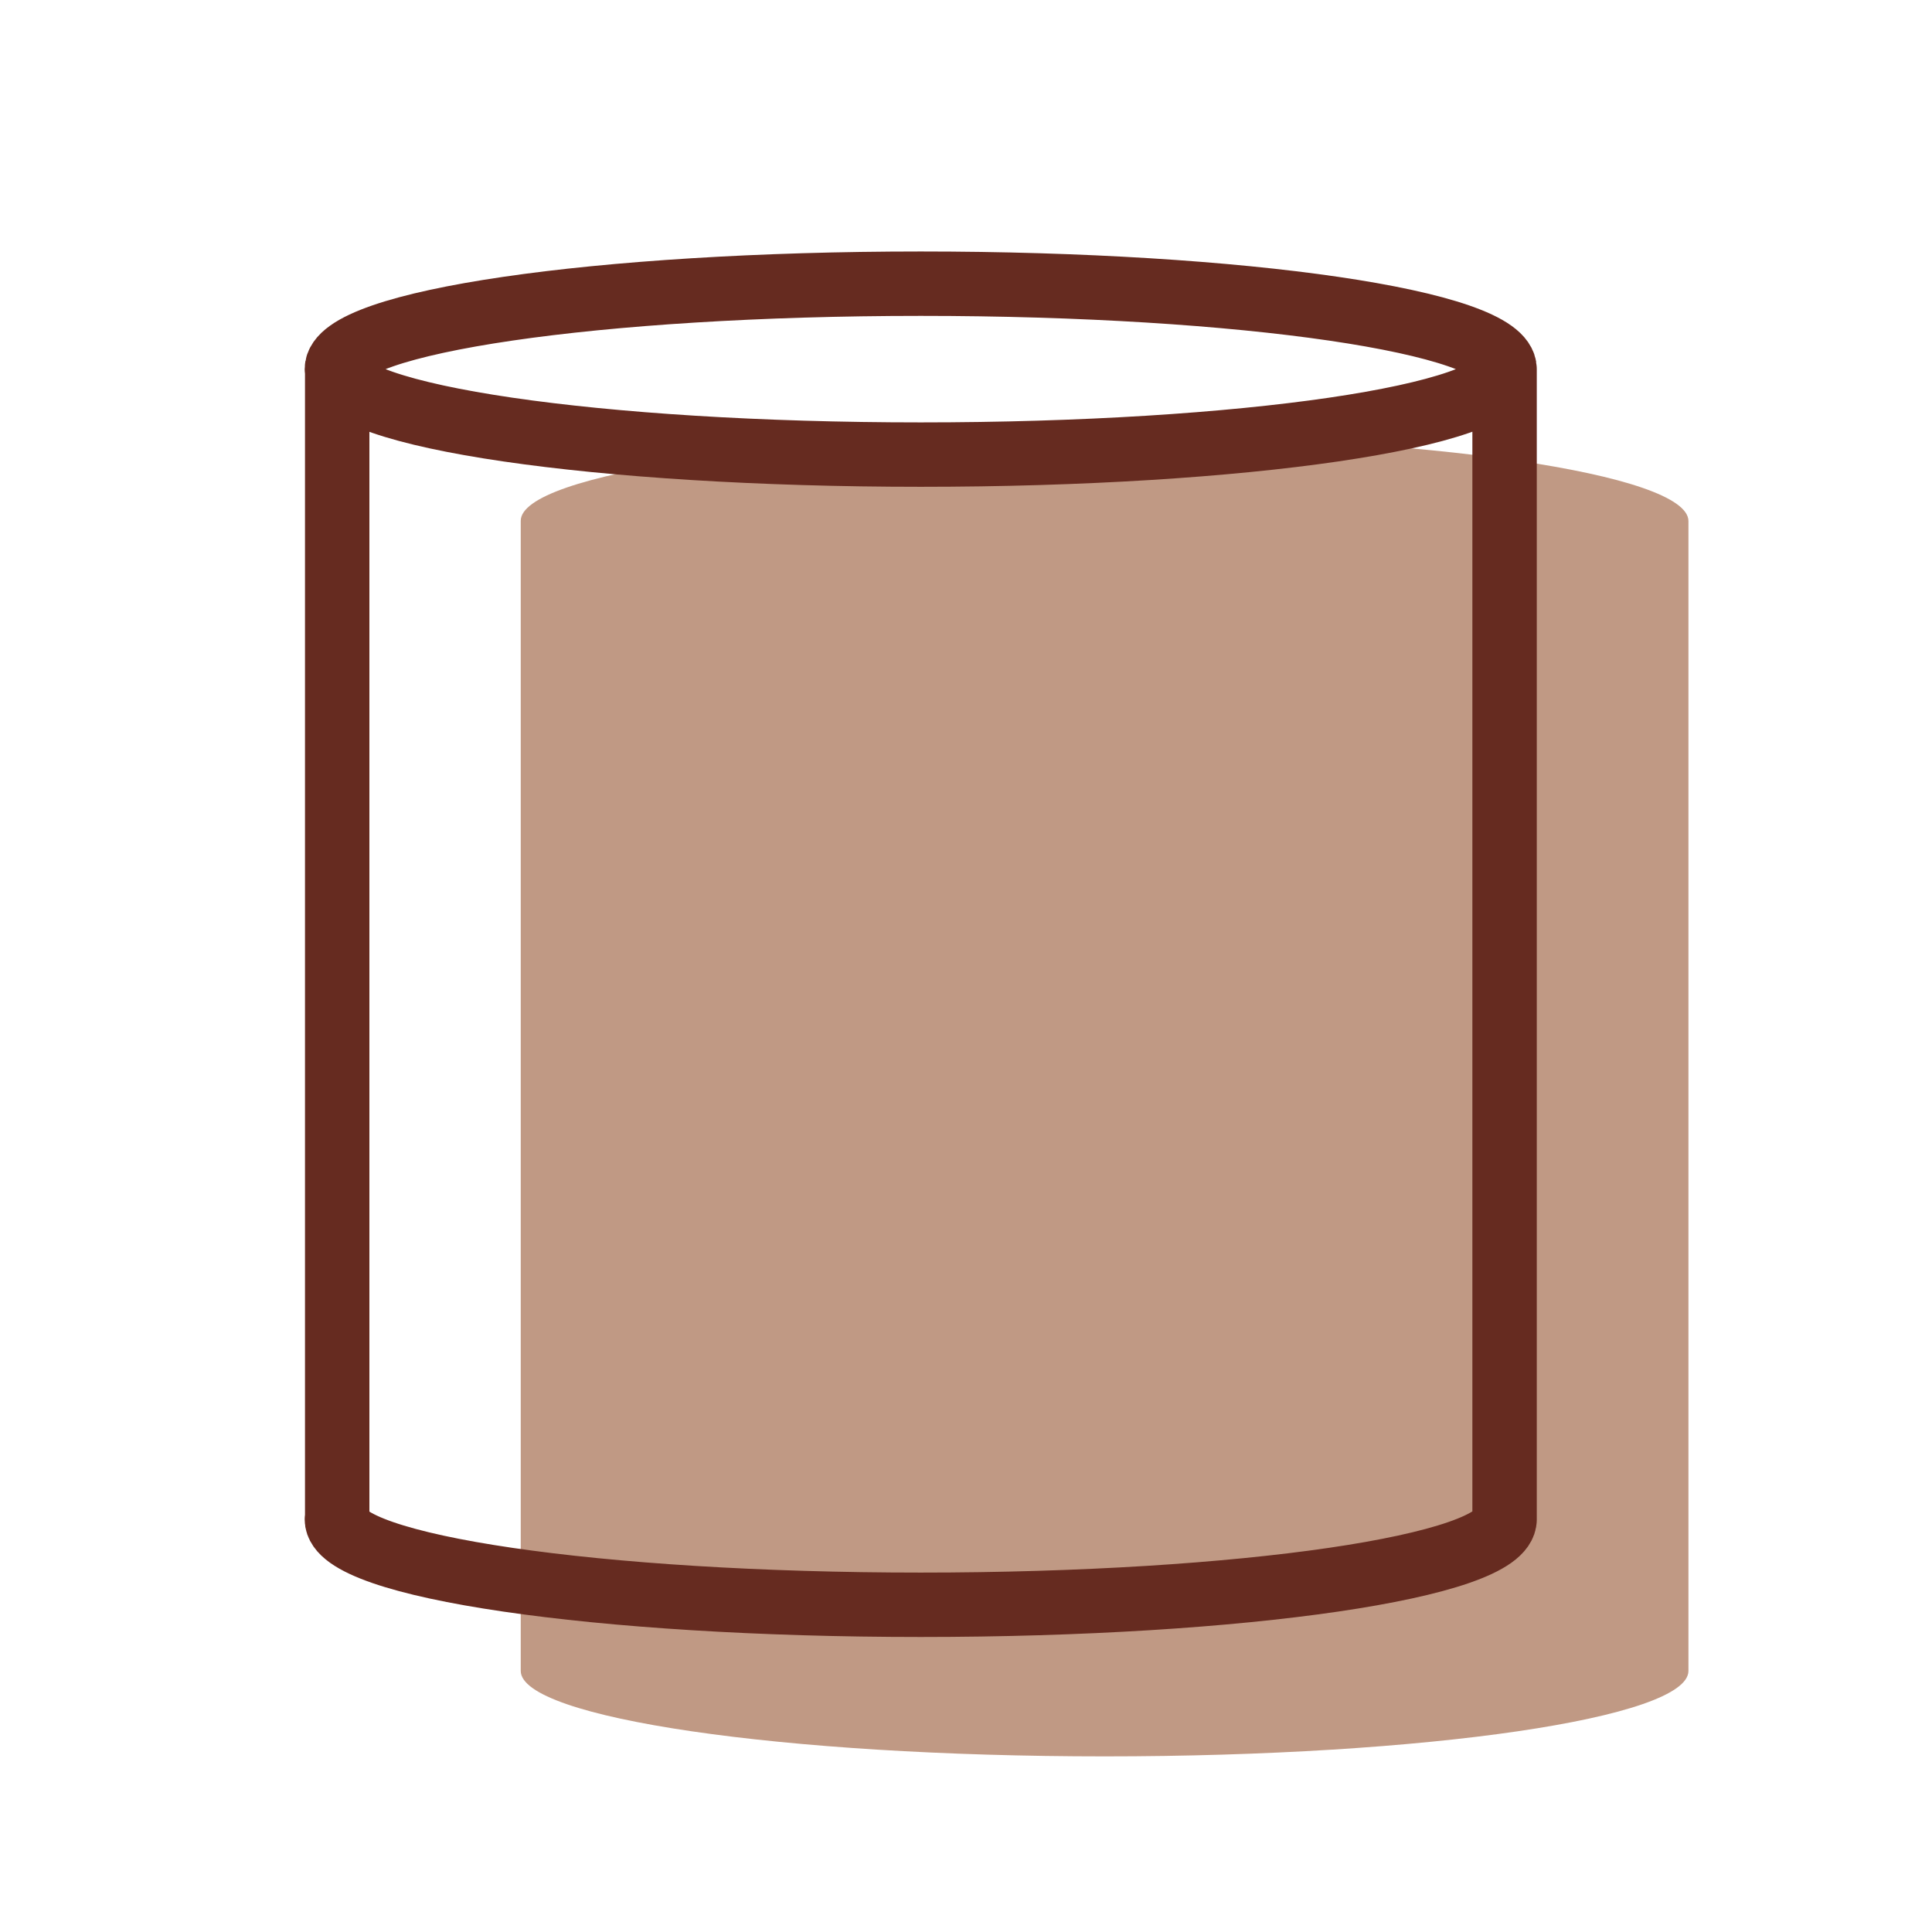
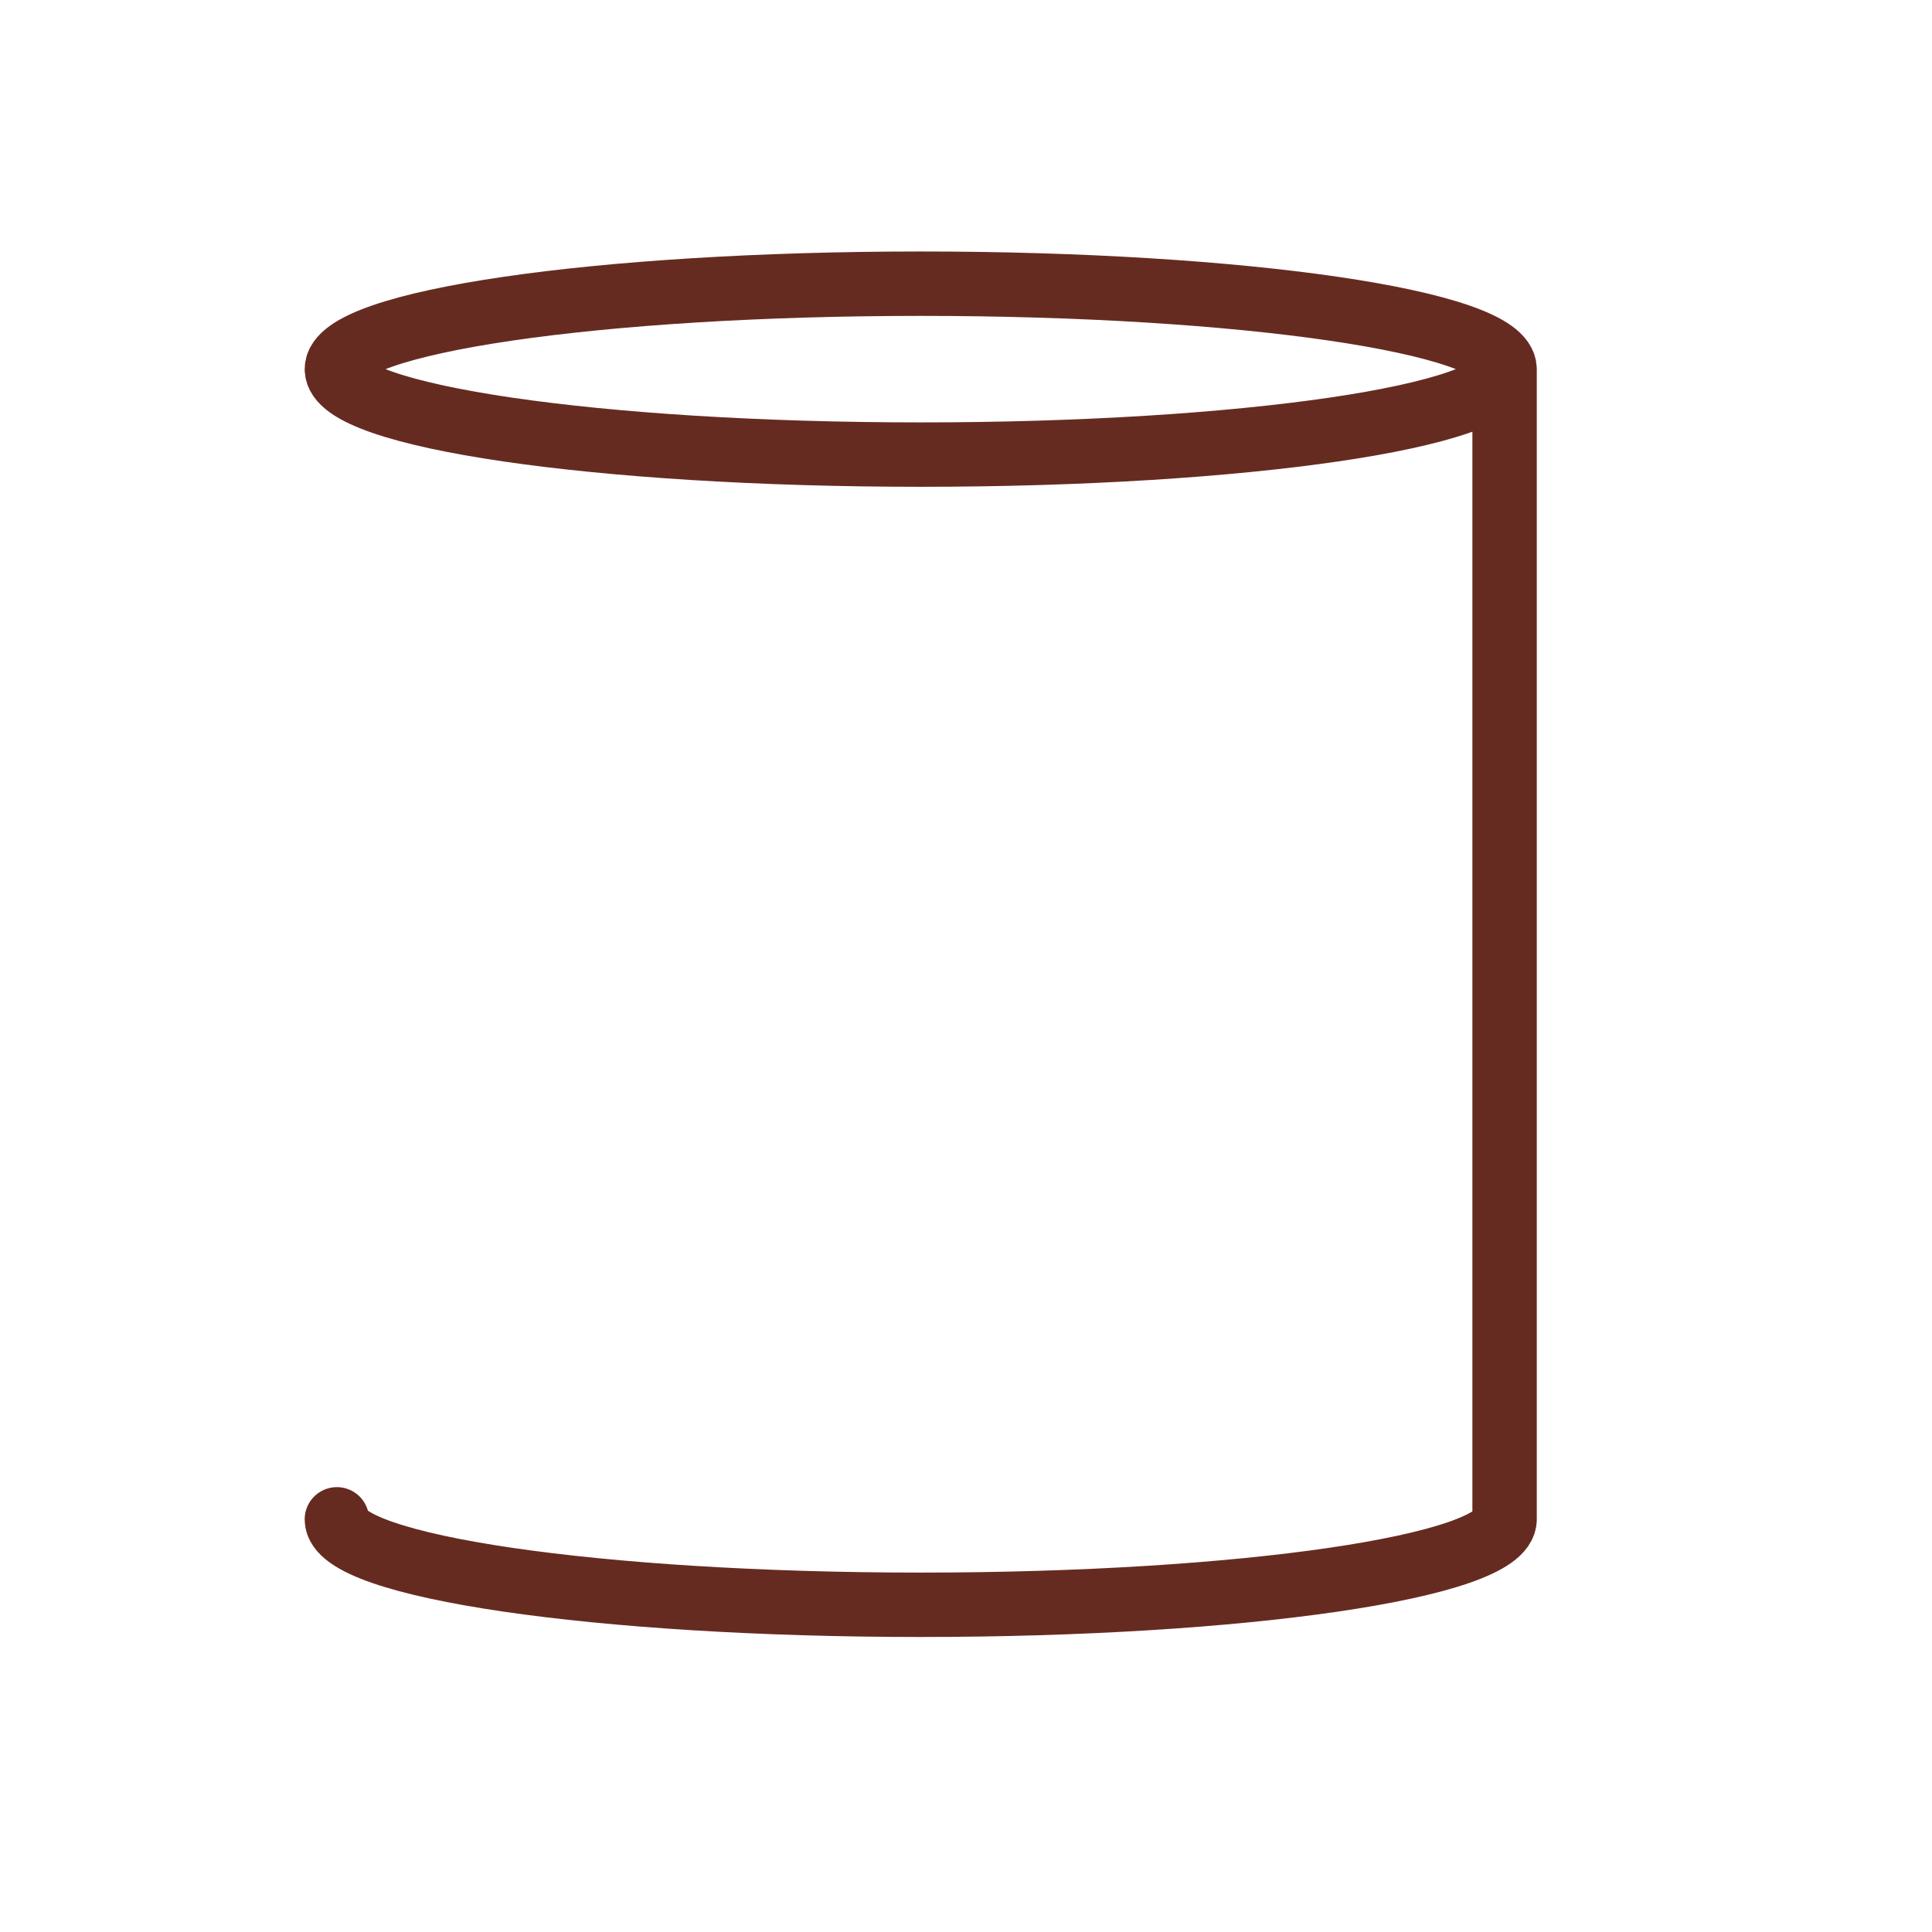
<svg xmlns="http://www.w3.org/2000/svg" width="30" height="30" fill="none" viewBox="0 0 30 30">
-   <path fill="#C09984" d="M17.152 6.76c-5.006 0-9.066.595-9.066 1.327v17.859c0 .731 4.059 1.327 9.066 1.327 5.006 0 9.066-.595 9.066-1.327V8.091c0-.731-4.059-1.327-9.066-1.327v-.005Z" />
-   <path stroke="#662B20" stroke-linecap="round" stroke-linejoin="round" d="M14.297 7.059c5.007 0 9.066-.594 9.066-1.327s-4.059-1.327-9.066-1.327c-5.007 0-9.066.594-9.066 1.327S9.29 7.059 14.297 7.059ZM23.363 23.592c0 .731-4.059 1.327-9.066 1.327-5.006 0-9.066-.595-9.066-1.327M5.236 5.732v17.869M23.363 5.732v17.869" />
+   <path stroke="#662B20" stroke-linecap="round" stroke-linejoin="round" d="M14.297 7.059c5.007 0 9.066-.594 9.066-1.327s-4.059-1.327-9.066-1.327c-5.007 0-9.066.594-9.066 1.327S9.29 7.059 14.297 7.059ZM23.363 23.592c0 .731-4.059 1.327-9.066 1.327-5.006 0-9.066-.595-9.066-1.327M5.236 5.732M23.363 5.732v17.869" />
</svg>